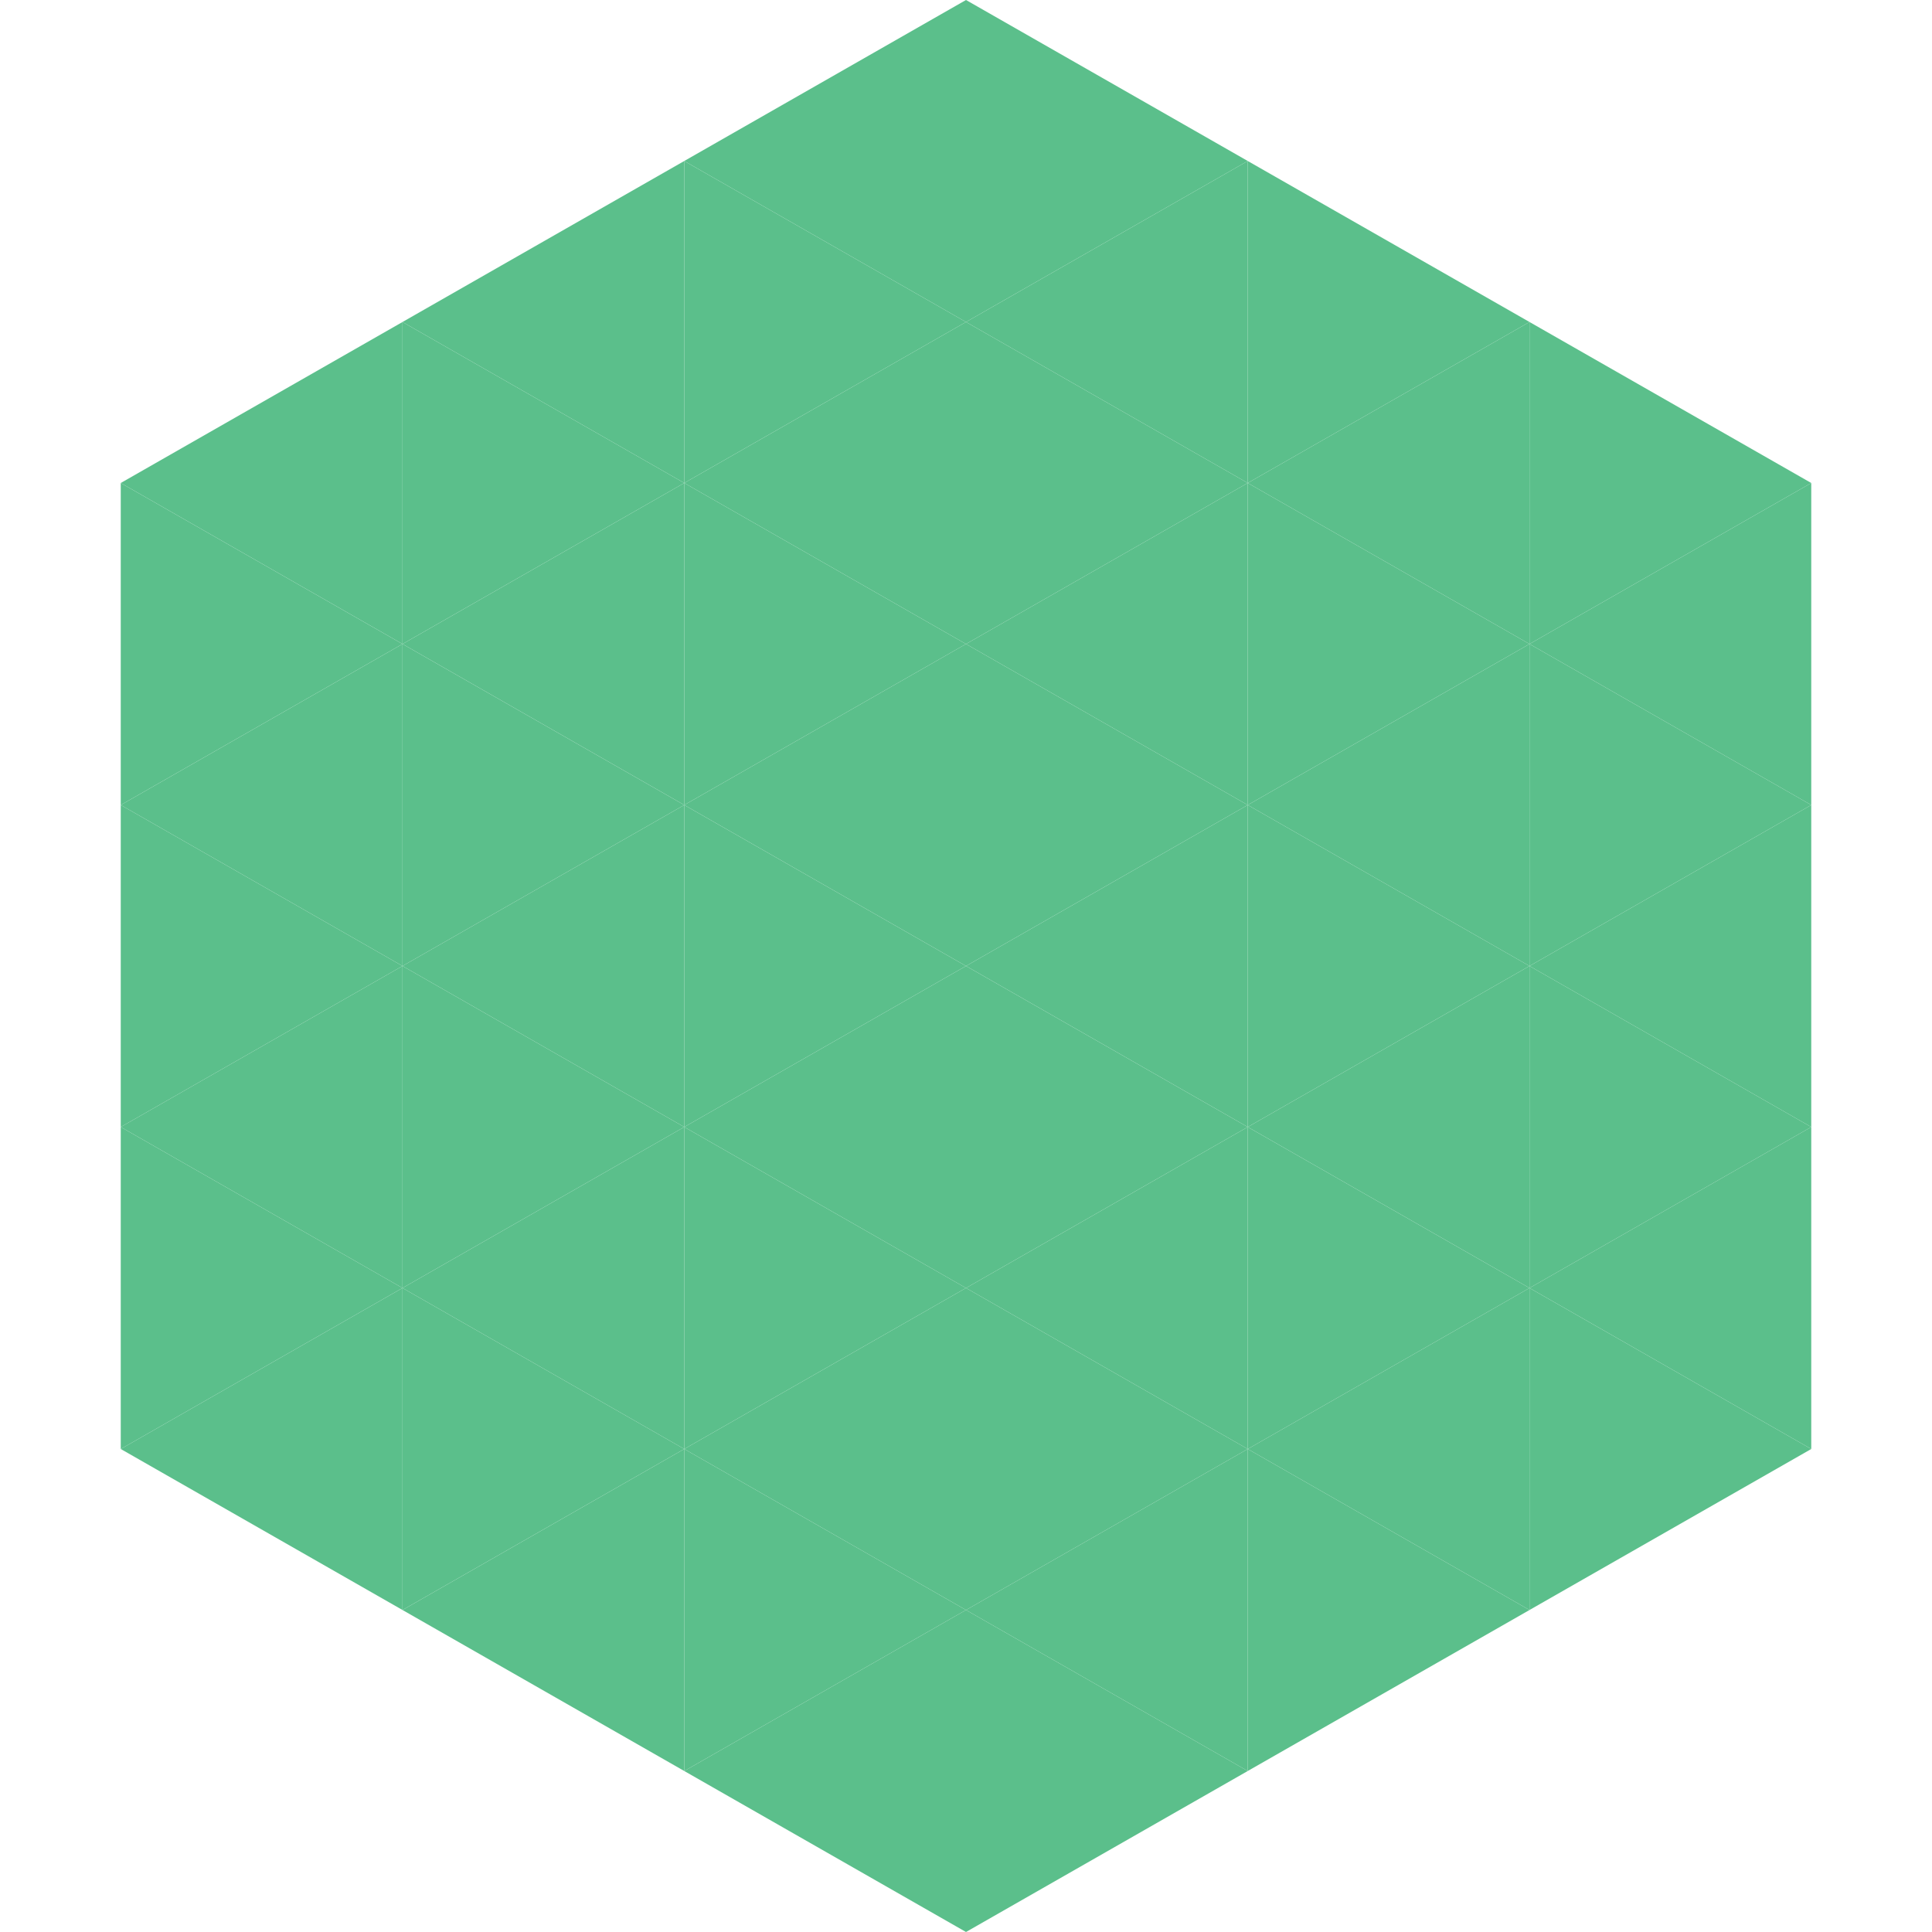
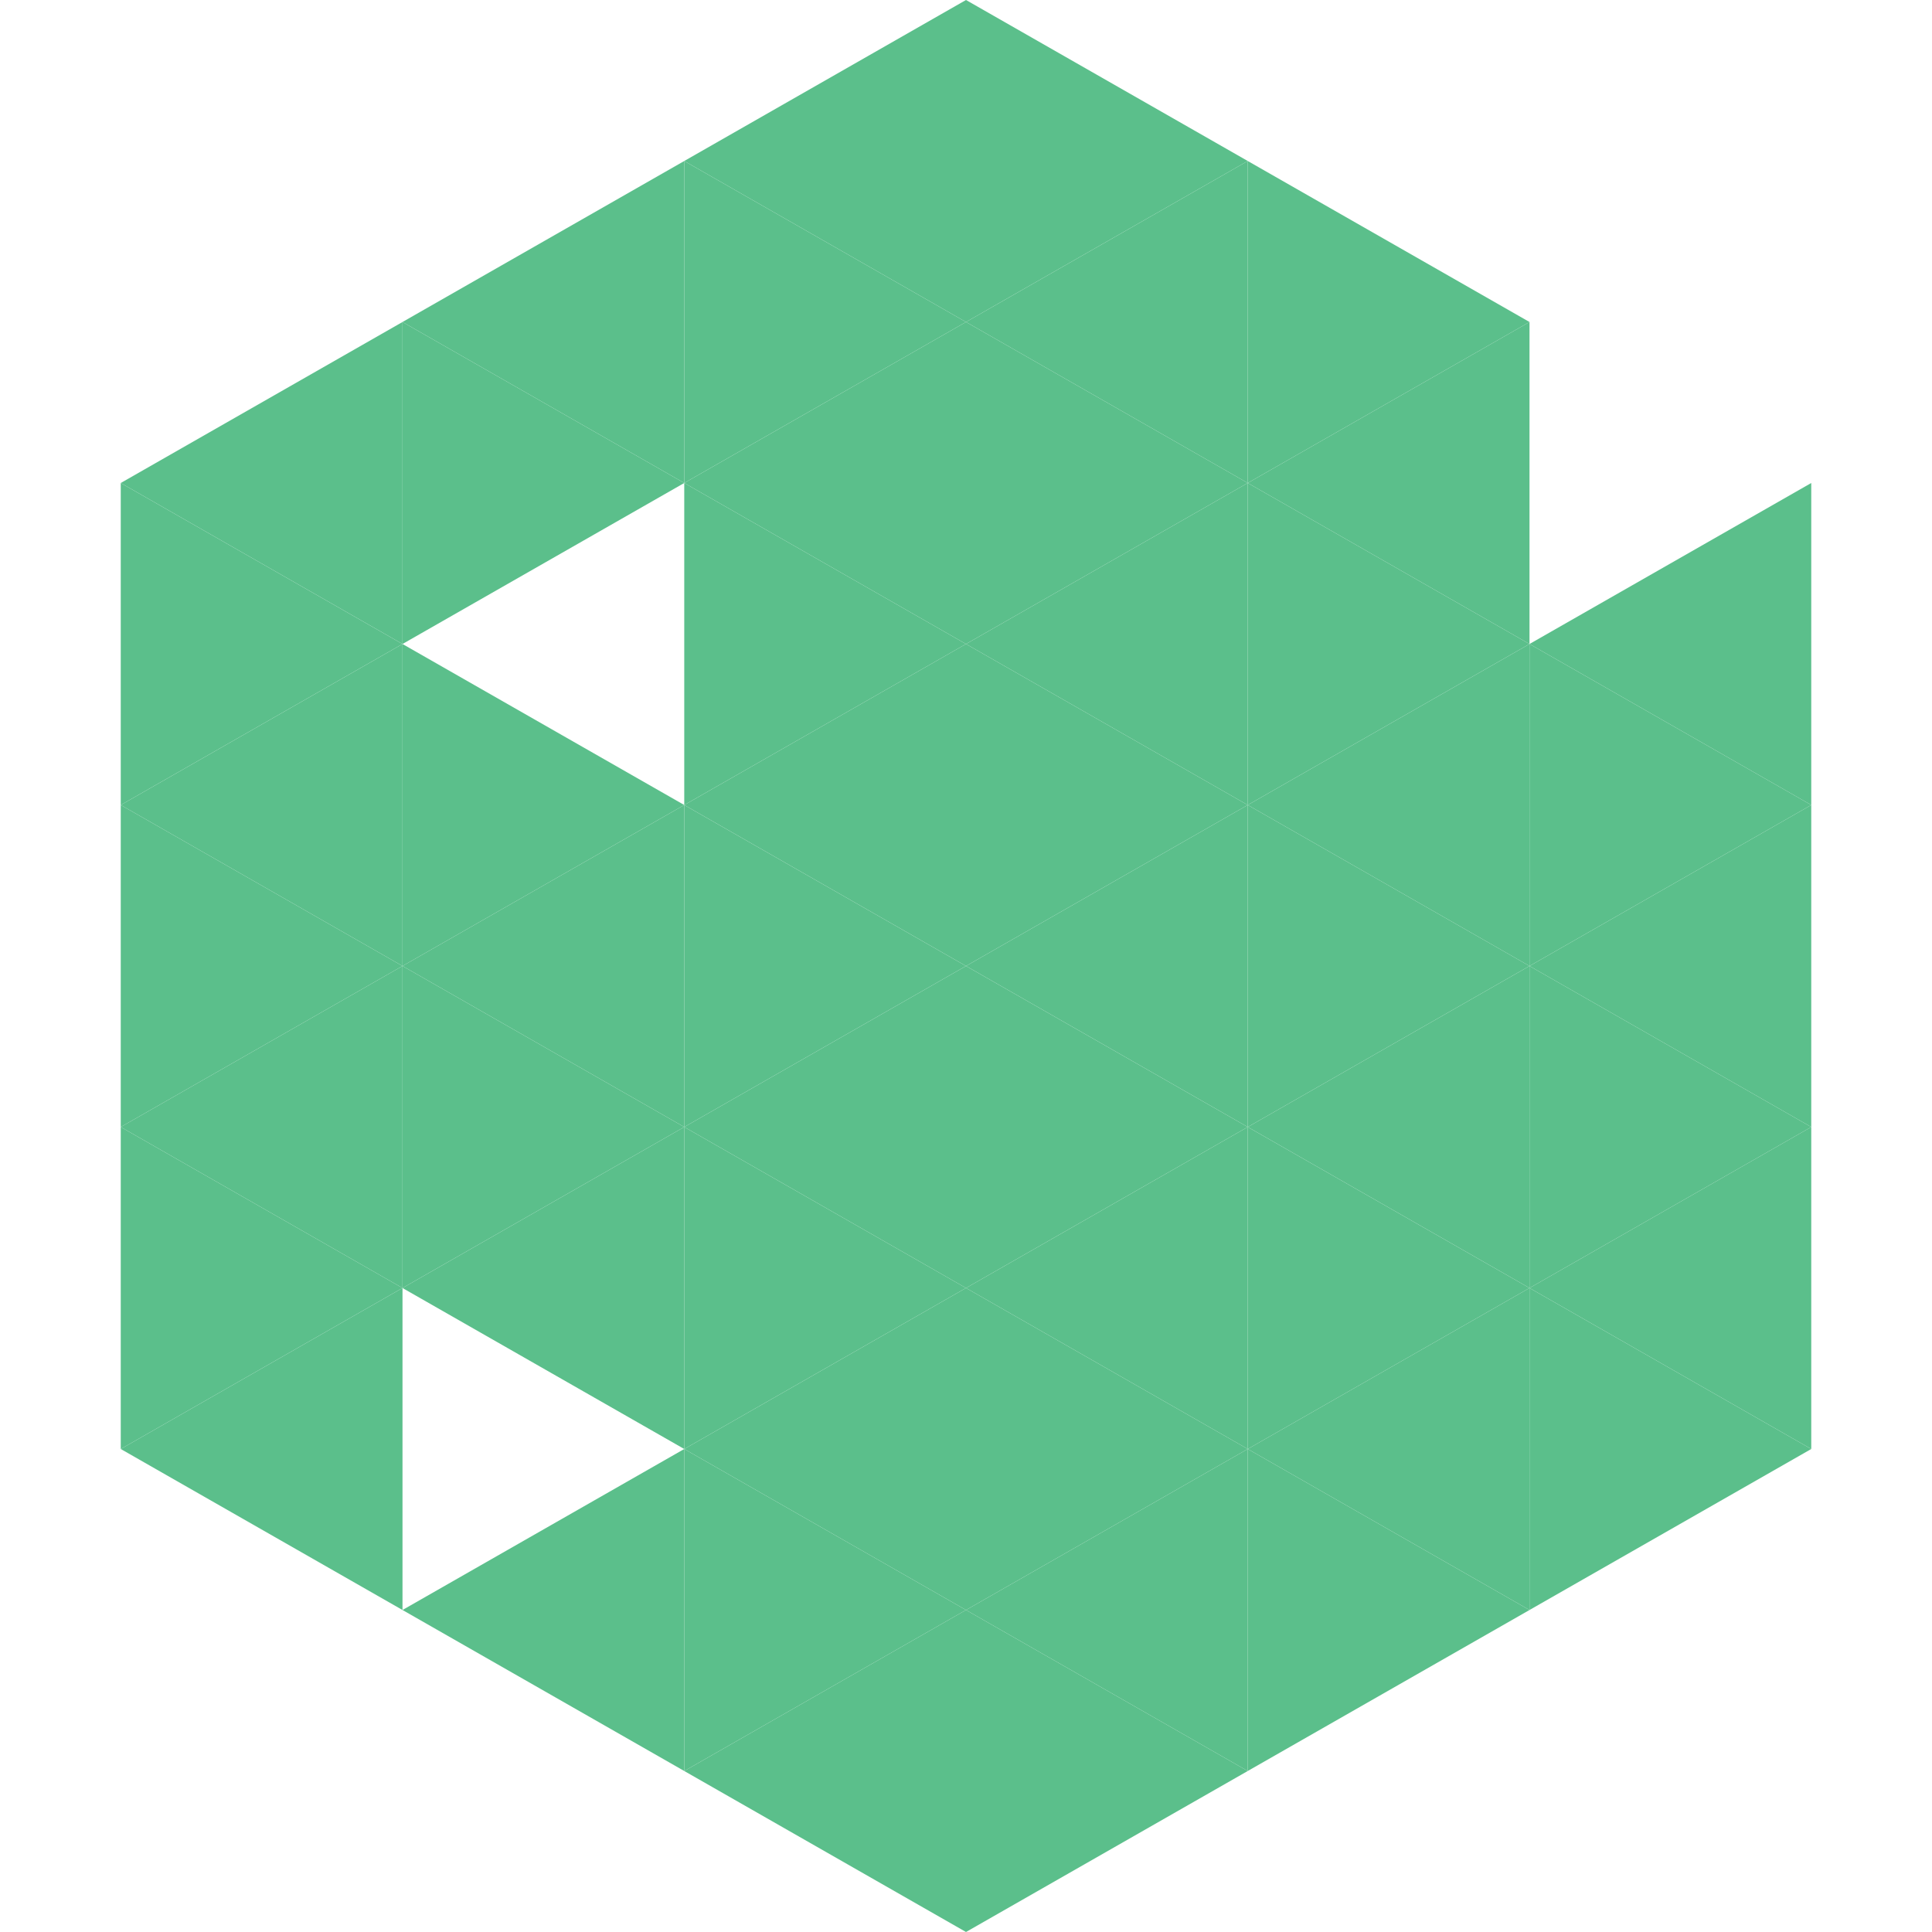
<svg xmlns="http://www.w3.org/2000/svg" width="240" height="240">
  <polygon points="50,40 15,60 50,80" style="fill:rgb(91,191,139)" />
-   <polygon points="190,40 225,60 190,80" style="fill:rgb(91,191,139)" />
  <polygon points="15,60 50,80 15,100" style="fill:rgb(91,191,139)" />
  <polygon points="225,60 190,80 225,100" style="fill:rgb(91,191,139)" />
  <polygon points="50,80 15,100 50,120" style="fill:rgb(91,191,139)" />
  <polygon points="190,80 225,100 190,120" style="fill:rgb(91,191,139)" />
  <polygon points="15,100 50,120 15,140" style="fill:rgb(91,191,139)" />
  <polygon points="225,100 190,120 225,140" style="fill:rgb(91,191,139)" />
  <polygon points="50,120 15,140 50,160" style="fill:rgb(91,191,139)" />
  <polygon points="190,120 225,140 190,160" style="fill:rgb(91,191,139)" />
  <polygon points="15,140 50,160 15,180" style="fill:rgb(91,191,139)" />
  <polygon points="225,140 190,160 225,180" style="fill:rgb(91,191,139)" />
  <polygon points="50,160 15,180 50,200" style="fill:rgb(91,191,139)" />
  <polygon points="190,160 225,180 190,200" style="fill:rgb(91,191,139)" />
  <polygon points="15,180 50,200 15,220" style="fill:rgb(255,255,255); fill-opacity:0" />
  <polygon points="225,180 190,200 225,220" style="fill:rgb(255,255,255); fill-opacity:0" />
  <polygon points="50,0 85,20 50,40" style="fill:rgb(255,255,255); fill-opacity:0" />
  <polygon points="190,0 155,20 190,40" style="fill:rgb(255,255,255); fill-opacity:0" />
  <polygon points="85,20 50,40 85,60" style="fill:rgb(91,191,139)" />
  <polygon points="155,20 190,40 155,60" style="fill:rgb(91,191,139)" />
  <polygon points="50,40 85,60 50,80" style="fill:rgb(91,191,139)" />
  <polygon points="190,40 155,60 190,80" style="fill:rgb(91,191,139)" />
-   <polygon points="85,60 50,80 85,100" style="fill:rgb(91,191,139)" />
  <polygon points="155,60 190,80 155,100" style="fill:rgb(91,191,139)" />
  <polygon points="50,80 85,100 50,120" style="fill:rgb(91,191,139)" />
  <polygon points="190,80 155,100 190,120" style="fill:rgb(91,191,139)" />
  <polygon points="85,100 50,120 85,140" style="fill:rgb(91,191,139)" />
  <polygon points="155,100 190,120 155,140" style="fill:rgb(91,191,139)" />
  <polygon points="50,120 85,140 50,160" style="fill:rgb(91,191,139)" />
  <polygon points="190,120 155,140 190,160" style="fill:rgb(91,191,139)" />
  <polygon points="85,140 50,160 85,180" style="fill:rgb(91,191,139)" />
  <polygon points="155,140 190,160 155,180" style="fill:rgb(91,191,139)" />
-   <polygon points="50,160 85,180 50,200" style="fill:rgb(91,191,139)" />
  <polygon points="190,160 155,180 190,200" style="fill:rgb(91,191,139)" />
  <polygon points="85,180 50,200 85,220" style="fill:rgb(91,191,139)" />
  <polygon points="155,180 190,200 155,220" style="fill:rgb(91,191,139)" />
  <polygon points="120,0 85,20 120,40" style="fill:rgb(91,191,139)" />
  <polygon points="120,0 155,20 120,40" style="fill:rgb(91,191,139)" />
  <polygon points="85,20 120,40 85,60" style="fill:rgb(91,191,139)" />
  <polygon points="155,20 120,40 155,60" style="fill:rgb(91,191,139)" />
  <polygon points="120,40 85,60 120,80" style="fill:rgb(91,191,139)" />
  <polygon points="120,40 155,60 120,80" style="fill:rgb(91,191,139)" />
  <polygon points="85,60 120,80 85,100" style="fill:rgb(91,191,139)" />
  <polygon points="155,60 120,80 155,100" style="fill:rgb(91,191,139)" />
  <polygon points="120,80 85,100 120,120" style="fill:rgb(91,191,139)" />
  <polygon points="120,80 155,100 120,120" style="fill:rgb(91,191,139)" />
  <polygon points="85,100 120,120 85,140" style="fill:rgb(91,191,139)" />
  <polygon points="155,100 120,120 155,140" style="fill:rgb(91,191,139)" />
  <polygon points="120,120 85,140 120,160" style="fill:rgb(91,191,139)" />
  <polygon points="120,120 155,140 120,160" style="fill:rgb(91,191,139)" />
  <polygon points="85,140 120,160 85,180" style="fill:rgb(91,191,139)" />
  <polygon points="155,140 120,160 155,180" style="fill:rgb(91,191,139)" />
  <polygon points="120,160 85,180 120,200" style="fill:rgb(91,191,139)" />
  <polygon points="120,160 155,180 120,200" style="fill:rgb(91,191,139)" />
  <polygon points="85,180 120,200 85,220" style="fill:rgb(91,191,139)" />
  <polygon points="155,180 120,200 155,220" style="fill:rgb(91,191,139)" />
  <polygon points="120,200 85,220 120,240" style="fill:rgb(91,191,139)" />
  <polygon points="120,200 155,220 120,240" style="fill:rgb(91,191,139)" />
  <polygon points="85,220 120,240 85,260" style="fill:rgb(255,255,255); fill-opacity:0" />
  <polygon points="155,220 120,240 155,260" style="fill:rgb(255,255,255); fill-opacity:0" />
</svg>